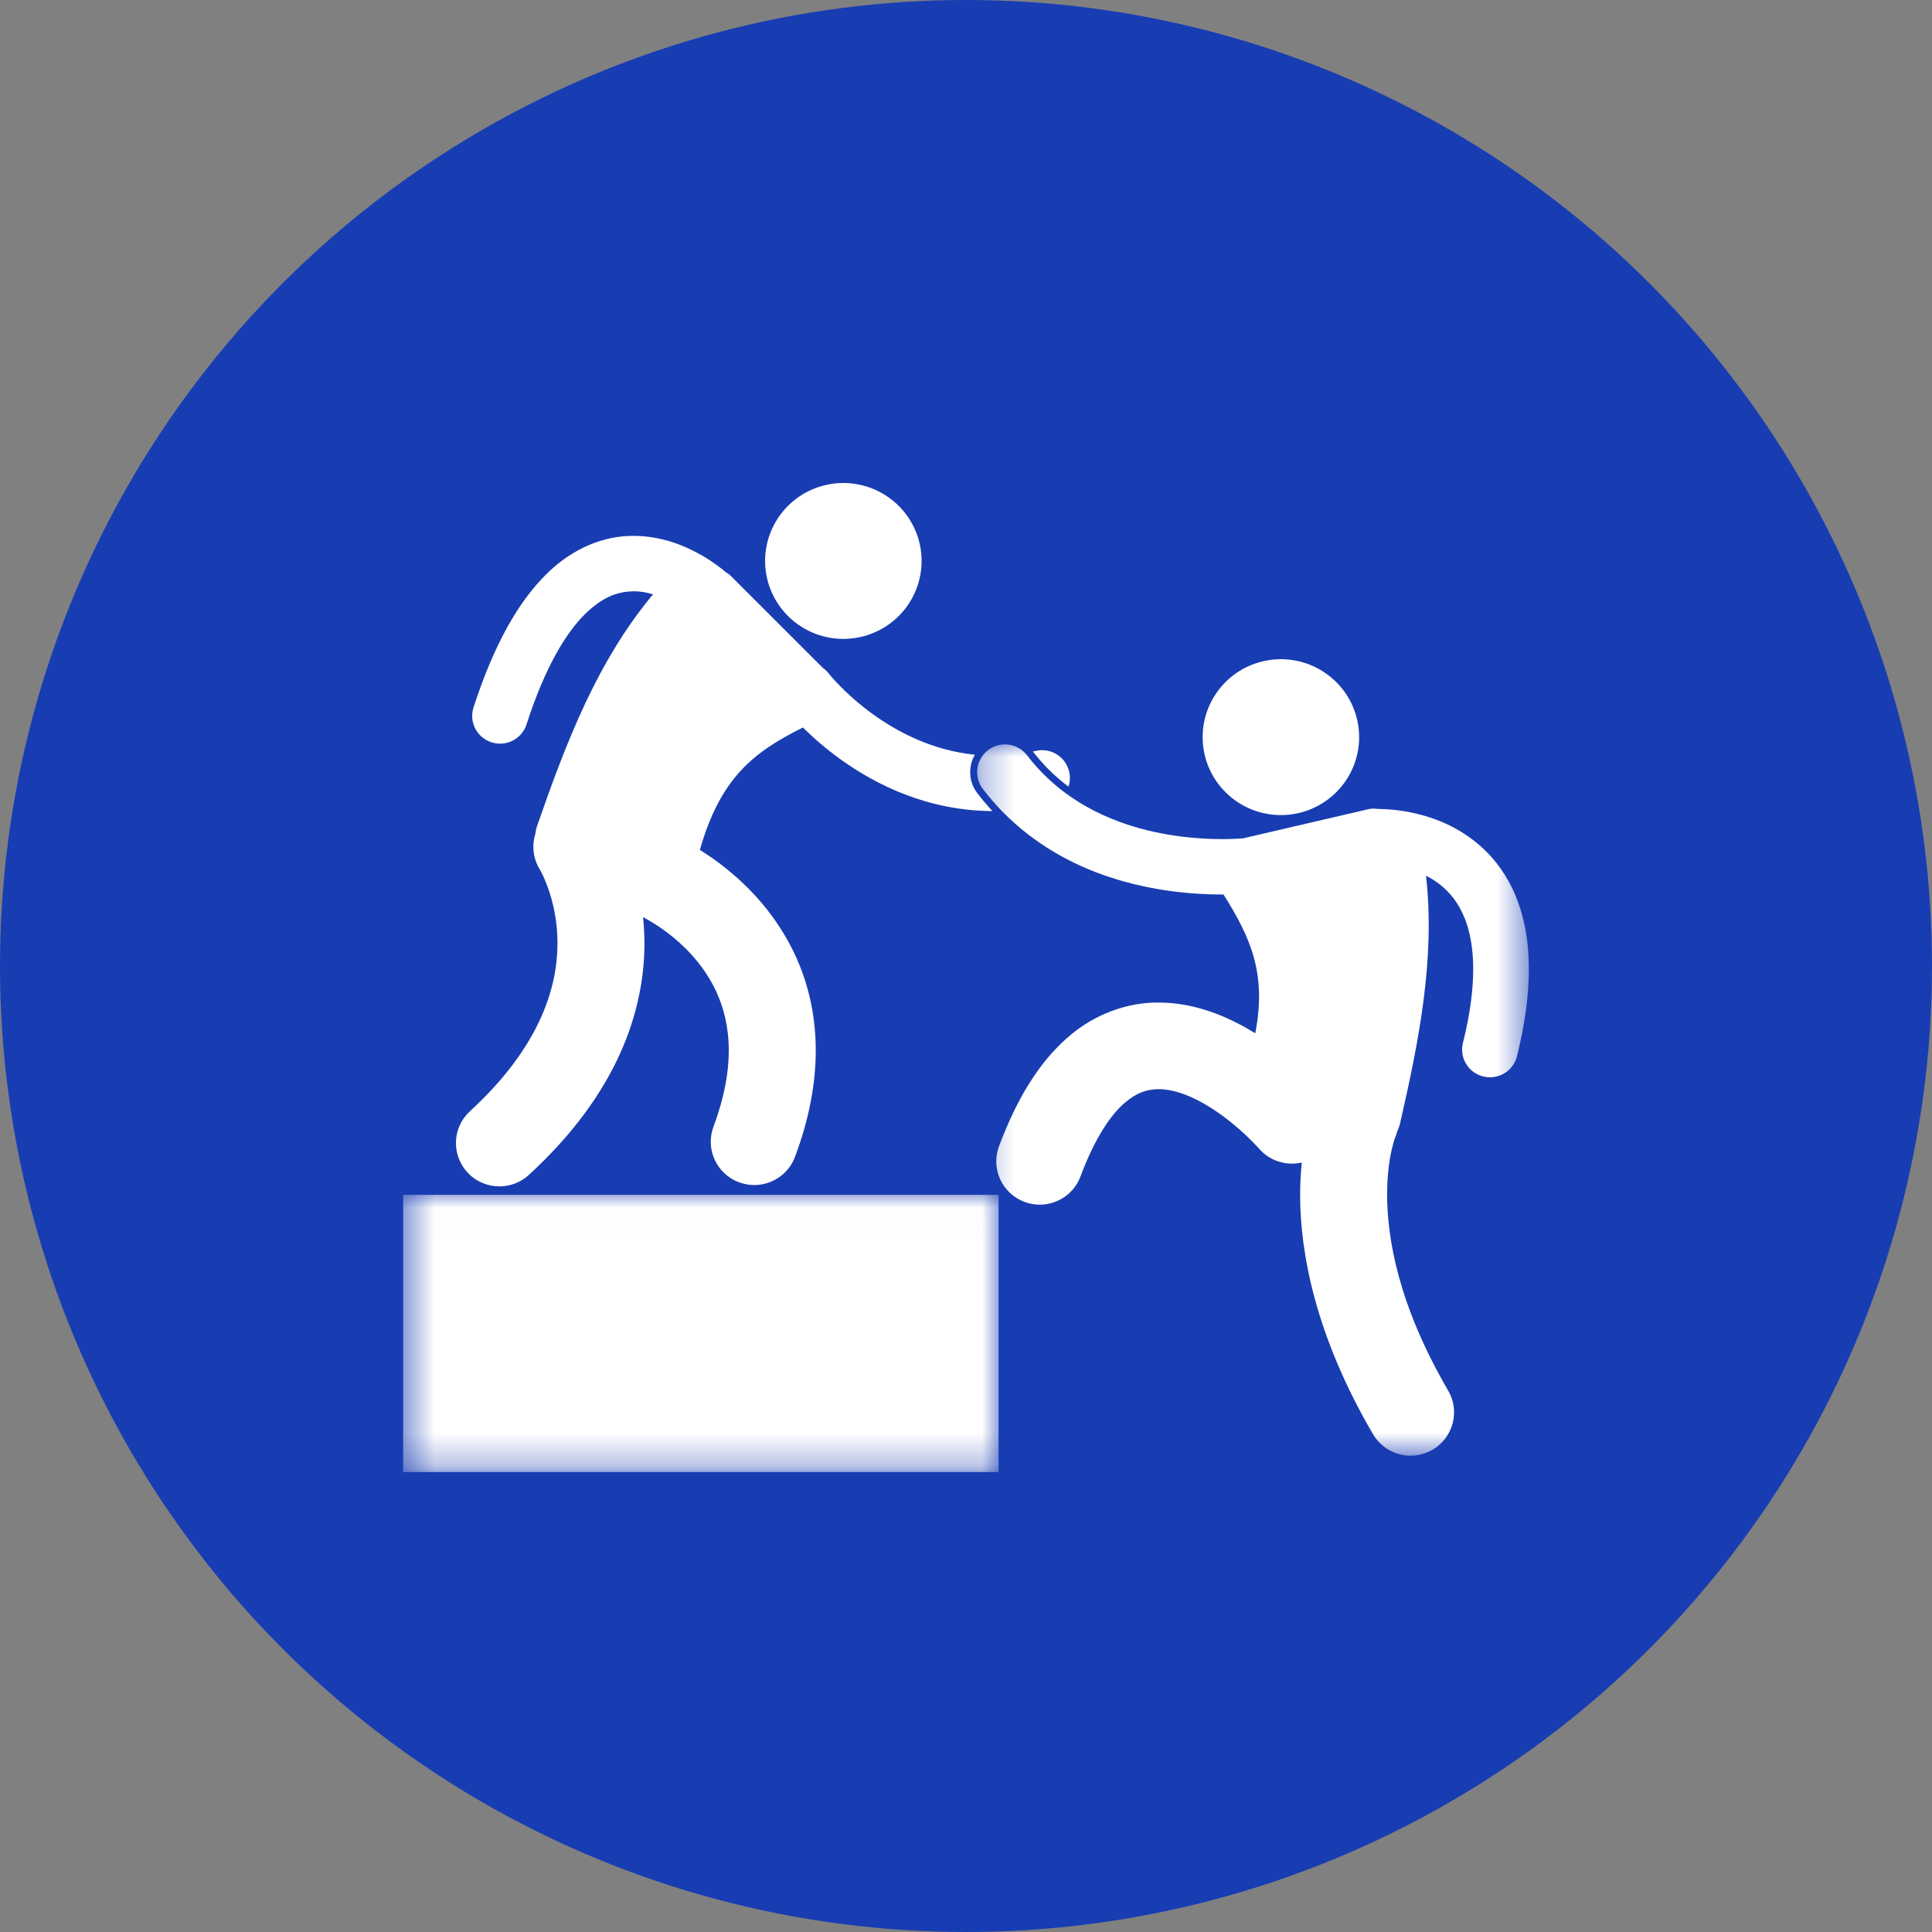
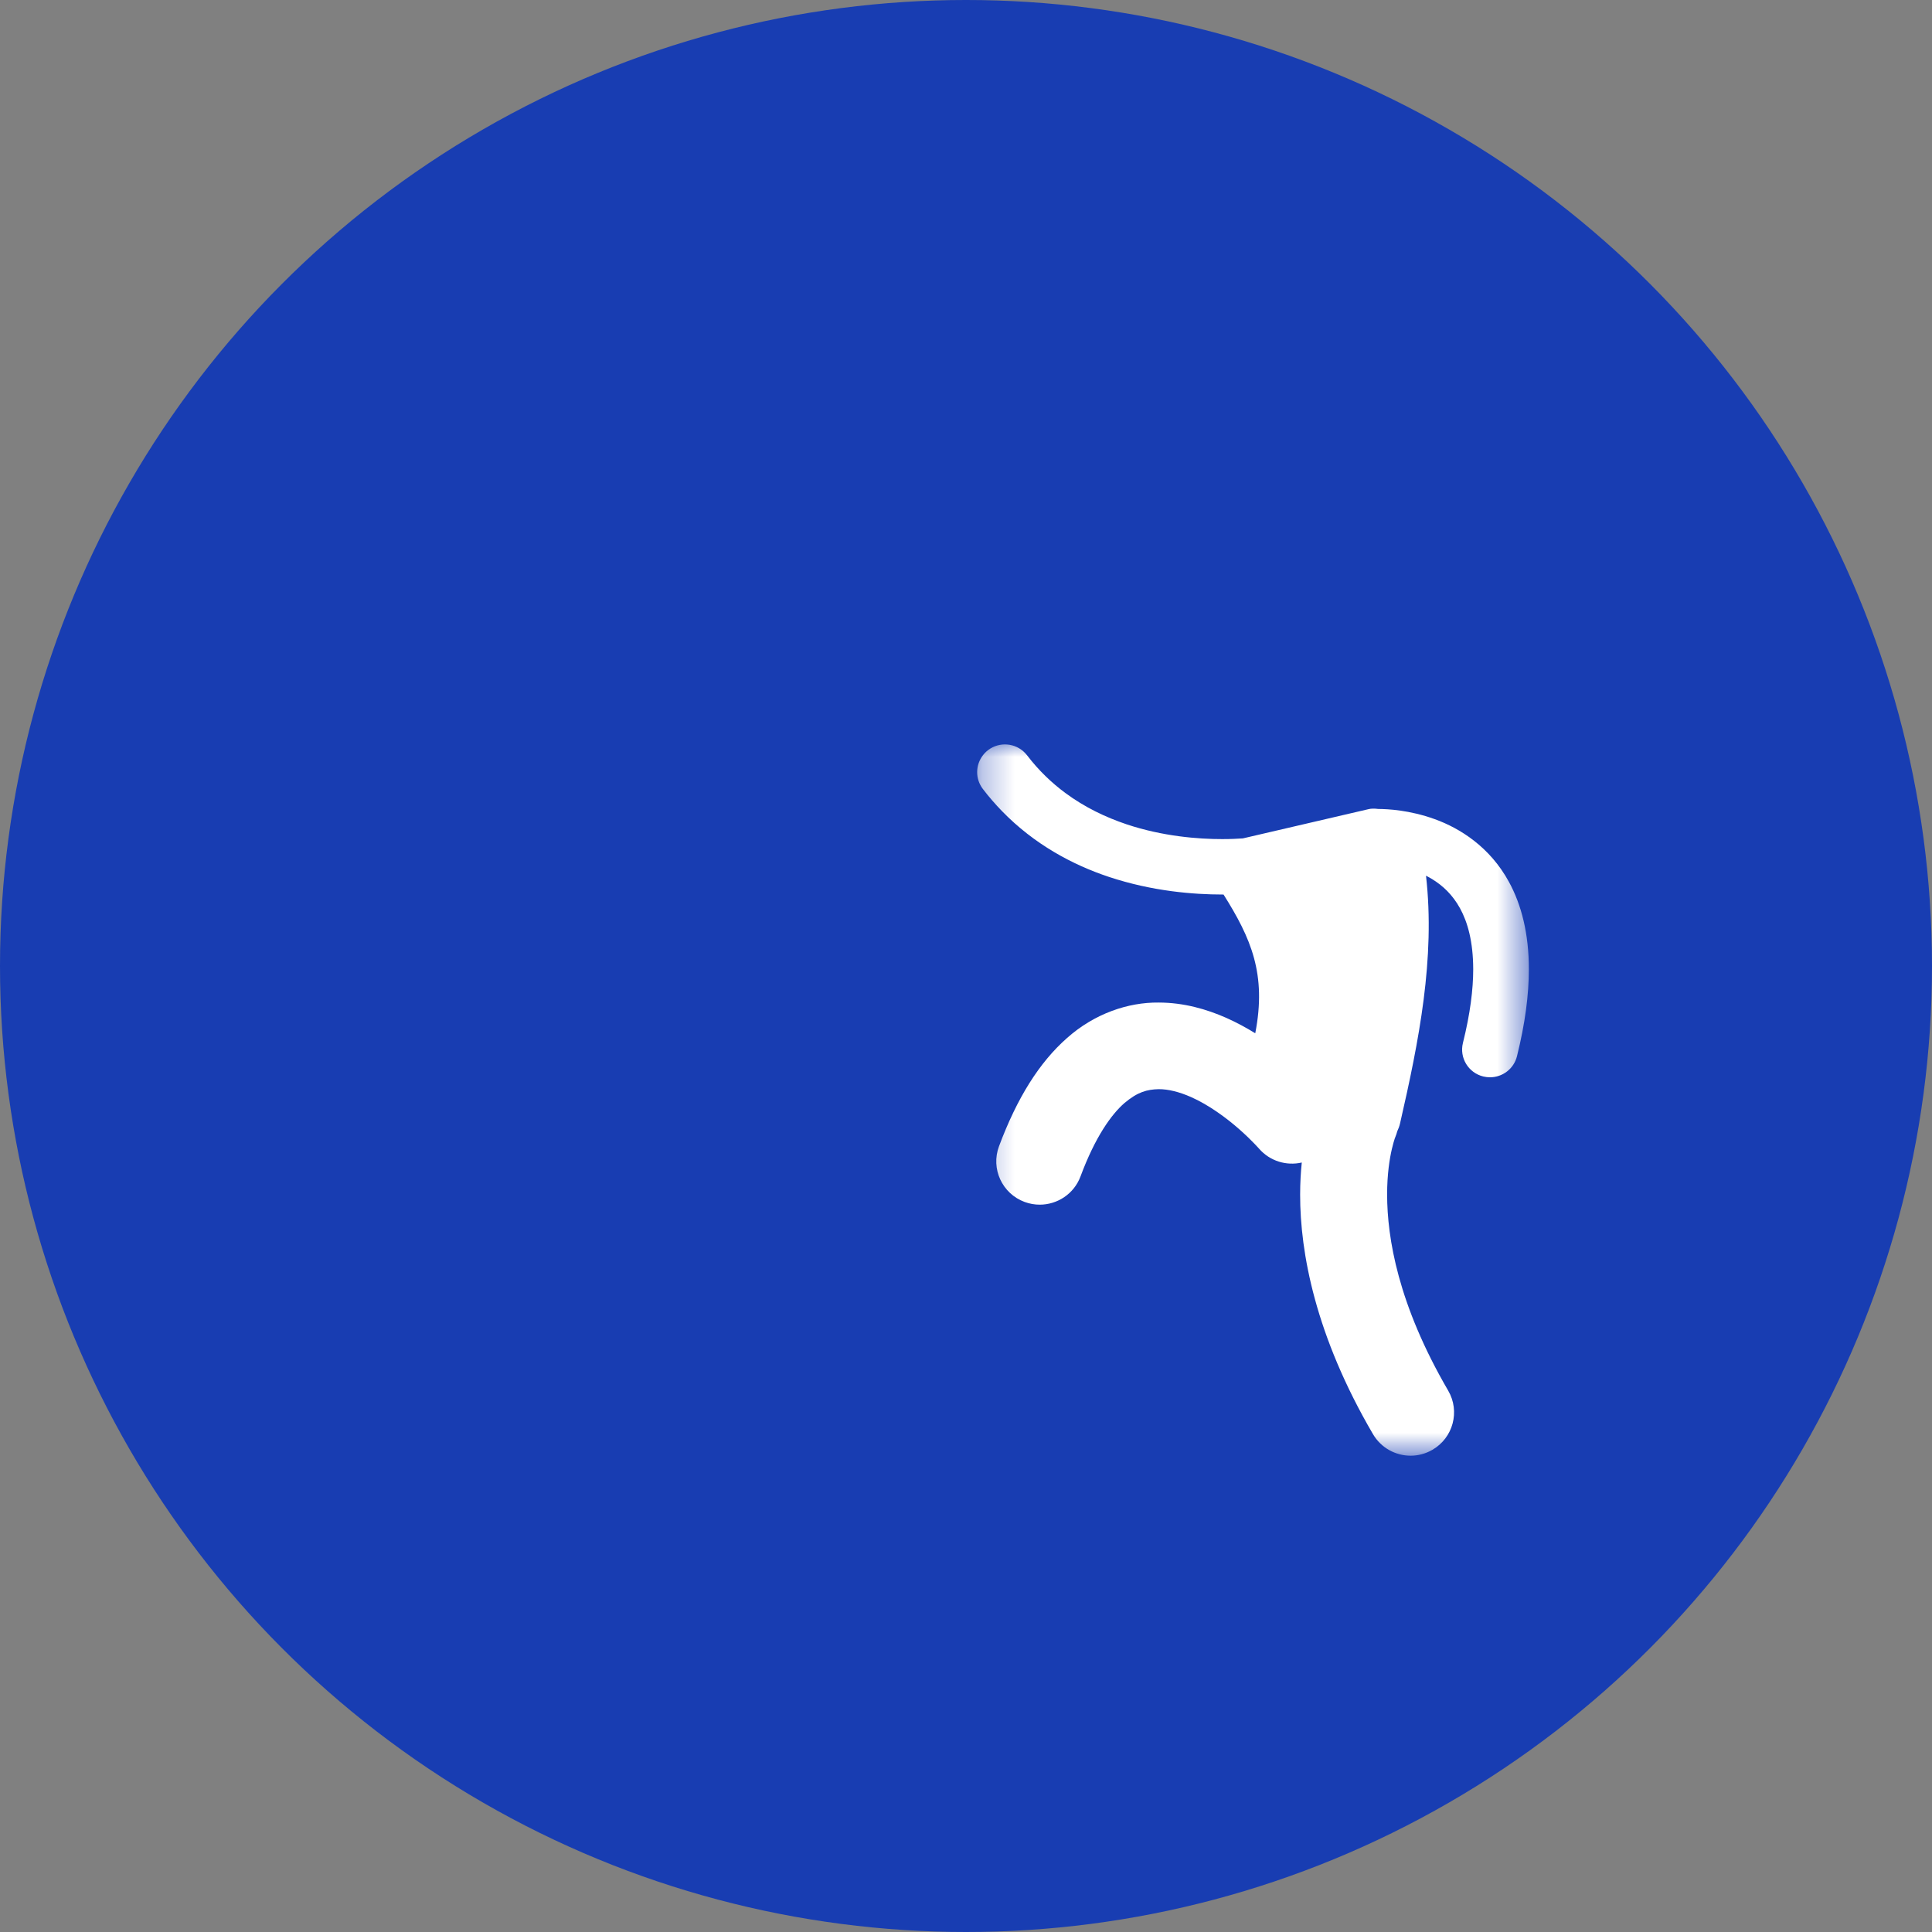
<svg xmlns="http://www.w3.org/2000/svg" width="60" height="60" viewBox="0 0 60 60" fill="none">
  <rect x="0" y="0" width="60" height="60" fill="#808080" stroke="none" />
  <ellipse cx="30" cy="30" rx="30" ry="30" fill="#183DB2" />
-   <path d="M33.182 24.429C33.23 24.286 33.241 24.128 33.205 23.97C33.1 23.506 32.638 23.214 32.173 23.319C32.141 23.326 32.109 23.331 32.078 23.338C32.394 23.751 32.762 24.115 33.182 24.429Z" fill="white" />
-   <path d="M30.14 23.834C30.159 23.692 30.205 23.558 30.275 23.439C28.986 23.309 27.912 22.758 27.119 22.188C26.667 21.863 26.312 21.535 26.076 21.293C25.958 21.173 25.87 21.074 25.812 21.007C25.784 20.974 25.764 20.95 25.751 20.934C25.745 20.926 25.741 20.922 25.739 20.919C25.685 20.849 25.622 20.789 25.553 20.741C24.599 19.788 23.645 18.834 22.691 17.881C22.653 17.842 22.603 17.806 22.544 17.772C22.403 17.652 22.158 17.46 21.823 17.264C21.309 16.965 20.574 16.644 19.678 16.642C18.808 16.634 17.812 16.987 16.959 17.84C16.1 18.693 15.345 19.999 14.706 21.969C14.559 22.422 14.809 22.907 15.264 23.053C15.352 23.081 15.441 23.095 15.529 23.095C15.894 23.095 16.233 22.862 16.351 22.498C16.933 20.692 17.595 19.633 18.175 19.064C18.763 18.495 19.231 18.371 19.678 18.363C19.882 18.362 20.086 18.398 20.282 18.457C18.55 20.525 17.576 23.069 16.682 25.646C16.652 25.732 16.634 25.818 16.624 25.903C16.515 26.259 16.553 26.657 16.763 26.999C16.763 26.999 16.765 27.003 16.77 27.011C16.836 27.123 17.318 28.031 17.313 29.294C17.312 29.964 17.187 30.74 16.794 31.614C16.399 32.487 15.731 33.466 14.595 34.51C14.046 35.013 14.012 35.864 14.517 36.411C14.783 36.698 15.146 36.844 15.511 36.844C15.838 36.844 16.165 36.726 16.425 36.487C17.794 35.231 18.701 33.951 19.258 32.717C19.814 31.484 20.015 30.307 20.014 29.294C20.013 29.01 19.997 28.74 19.97 28.483C20.235 28.622 20.783 28.947 21.294 29.458C21.645 29.807 21.98 30.238 22.225 30.753C22.469 31.271 22.632 31.874 22.633 32.625C22.633 33.282 22.505 34.059 22.159 34.987C21.898 35.683 22.253 36.458 22.951 36.717C23.107 36.775 23.267 36.803 23.423 36.803C23.971 36.803 24.486 36.469 24.689 35.928C25.135 34.739 25.334 33.634 25.334 32.625C25.336 31.434 25.053 30.385 24.628 29.522C23.988 28.224 23.059 27.344 22.3 26.779C22.098 26.63 21.908 26.503 21.735 26.394C22.374 24.155 23.403 23.356 24.935 22.593C25.222 22.878 25.614 23.229 26.107 23.584C27.198 24.369 28.808 25.179 30.82 25.189C30.655 25.01 30.499 24.825 30.35 24.63C30.175 24.402 30.1 24.119 30.14 23.834Z" fill="white" />
-   <path d="M27.393 15.318C27.532 15.396 27.662 15.488 27.783 15.592C27.903 15.696 28.013 15.81 28.11 15.936C28.208 16.061 28.293 16.195 28.364 16.337C28.435 16.479 28.493 16.628 28.535 16.781C28.577 16.934 28.604 17.09 28.615 17.248C28.627 17.407 28.622 17.565 28.602 17.723C28.583 17.88 28.547 18.034 28.497 18.185C28.447 18.336 28.382 18.48 28.303 18.619C28.224 18.757 28.132 18.886 28.028 19.006C27.923 19.126 27.808 19.235 27.682 19.332C27.556 19.43 27.422 19.514 27.279 19.585C27.137 19.656 26.988 19.713 26.834 19.756C26.68 19.797 26.524 19.824 26.365 19.835C26.205 19.847 26.047 19.843 25.888 19.822C25.73 19.803 25.575 19.768 25.424 19.718C25.273 19.668 25.128 19.603 24.989 19.524C24.85 19.446 24.72 19.355 24.6 19.25C24.479 19.146 24.37 19.031 24.272 18.906C24.174 18.78 24.089 18.646 24.018 18.504C23.947 18.363 23.889 18.215 23.847 18.062C23.805 17.908 23.779 17.752 23.767 17.594C23.755 17.435 23.76 17.277 23.78 17.119C23.8 16.961 23.834 16.807 23.885 16.657C23.935 16.506 24 16.361 24.079 16.223C24.158 16.085 24.25 15.956 24.355 15.835C24.459 15.715 24.574 15.607 24.7 15.509C24.826 15.412 24.96 15.327 25.103 15.256C25.246 15.185 25.395 15.129 25.548 15.087C25.702 15.044 25.858 15.018 26.018 15.006C26.177 14.995 26.336 14.999 26.494 15.019C26.652 15.039 26.807 15.074 26.959 15.124C27.11 15.174 27.255 15.239 27.393 15.318Z" fill="white" />
-   <path d="M39.876 20.474C40.035 20.481 40.193 20.502 40.348 20.539C40.502 20.576 40.653 20.629 40.798 20.695C40.943 20.762 41.079 20.842 41.208 20.936C41.337 21.029 41.456 21.134 41.565 21.251C41.673 21.368 41.769 21.494 41.852 21.629C41.935 21.765 42.004 21.907 42.059 22.057C42.115 22.206 42.154 22.358 42.179 22.516C42.205 22.673 42.213 22.83 42.208 22.989C42.201 23.148 42.179 23.305 42.142 23.459C42.105 23.613 42.052 23.763 41.986 23.908C41.919 24.051 41.838 24.189 41.745 24.317C41.65 24.445 41.545 24.564 41.428 24.671C41.311 24.779 41.184 24.874 41.048 24.957C40.911 25.04 40.769 25.11 40.619 25.165C40.469 25.219 40.315 25.259 40.158 25.284C40 25.309 39.842 25.318 39.682 25.311C39.523 25.305 39.365 25.283 39.21 25.246C39.056 25.209 38.906 25.157 38.76 25.09C38.616 25.024 38.479 24.944 38.35 24.851C38.221 24.757 38.102 24.651 37.994 24.535C37.885 24.418 37.79 24.292 37.706 24.156C37.623 24.021 37.554 23.879 37.499 23.73C37.443 23.58 37.404 23.427 37.379 23.271C37.354 23.113 37.345 22.955 37.351 22.796C37.357 22.637 37.379 22.481 37.416 22.327C37.454 22.172 37.506 22.023 37.573 21.878C37.64 21.734 37.72 21.598 37.814 21.47C37.908 21.34 38.013 21.223 38.13 21.115C38.247 21.006 38.374 20.911 38.51 20.828C38.647 20.745 38.789 20.677 38.939 20.622C39.089 20.567 39.243 20.526 39.4 20.502C39.558 20.477 39.716 20.468 39.876 20.474Z" fill="white" />
  <mask id="mask0_4257_5201" style="mask-type:luminance" maskUnits="userSpaceOnUse" x="30" y="22" width="18" height="24">
    <path d="M30.289 22.971H47.5V45.272H30.289V22.971Z" fill="white" />
  </mask>
  <g mask="url(#mask0_4257_5201)">
    <path d="M44.559 25.44C43.772 25.155 43.094 25.125 42.799 25.123C42.687 25.108 42.586 25.109 42.506 25.128C41.203 25.431 39.9 25.735 38.598 26.037C38.441 26.048 38.223 26.059 37.958 26.059C37.212 26.06 36.103 25.973 34.988 25.6C34.336 25.381 33.686 25.071 33.087 24.628C32.659 24.311 32.256 23.927 31.898 23.458C31.879 23.433 31.857 23.408 31.835 23.385C31.535 23.072 31.041 23.026 30.687 23.294C30.624 23.342 30.57 23.397 30.524 23.458C30.293 23.758 30.282 24.185 30.522 24.5C30.71 24.747 30.908 24.973 31.113 25.185C32.119 26.222 33.31 26.858 34.439 27.233C35.801 27.685 37.083 27.779 37.958 27.78C37.971 27.78 37.984 27.78 37.998 27.78C38.847 29.131 39.342 30.247 38.983 32.089C38.707 31.919 38.409 31.756 38.086 31.612C37.473 31.341 36.765 31.136 35.982 31.135C35.034 31.125 33.989 31.478 33.136 32.238C32.277 32.996 31.587 34.093 31.025 35.599C30.765 36.295 31.121 37.069 31.821 37.328C31.976 37.385 32.135 37.412 32.29 37.412C32.839 37.412 33.354 37.077 33.556 36.535C34.014 35.304 34.516 34.608 34.921 34.256C35.334 33.908 35.624 33.835 35.982 33.825C36.275 33.823 36.623 33.908 36.988 34.07C37.534 34.31 38.091 34.72 38.487 35.07C38.686 35.245 38.846 35.403 38.952 35.513C39.005 35.568 39.045 35.611 39.07 35.638C39.083 35.652 39.091 35.661 39.095 35.666C39.096 35.667 39.097 35.668 39.098 35.669C39.098 35.67 39.098 35.67 39.099 35.67C39.437 36.062 39.954 36.212 40.428 36.103C40.397 36.404 40.377 36.735 40.377 37.1C40.375 38.907 40.853 41.483 42.639 44.538C42.89 44.967 43.342 45.208 43.808 45.208C44.038 45.208 44.271 45.149 44.485 45.025C45.13 44.652 45.349 43.828 44.974 43.186C43.415 40.509 43.081 38.447 43.078 37.1C43.078 36.465 43.155 35.988 43.225 35.686C43.26 35.535 43.293 35.427 43.313 35.365C43.324 35.335 43.331 35.316 43.334 35.309L43.335 35.307C43.359 35.25 43.377 35.192 43.393 35.133C43.43 35.056 43.461 34.973 43.481 34.883C44.067 32.329 44.577 29.76 44.286 27.196C44.35 27.229 44.413 27.262 44.474 27.3C44.806 27.504 45.107 27.782 45.343 28.209C45.577 28.638 45.75 29.233 45.752 30.101C45.752 30.721 45.66 31.478 45.433 32.388C45.318 32.85 45.6 33.317 46.064 33.431C46.133 33.448 46.203 33.456 46.273 33.456C46.661 33.456 47.013 33.195 47.111 32.803C47.365 31.783 47.48 30.89 47.48 30.101C47.481 29.001 47.251 28.098 46.86 27.385C46.273 26.309 45.348 25.725 44.559 25.44Z" fill="white" />
  </g>
  <mask id="mask1_4257_5201" style="mask-type:luminance" maskUnits="userSpaceOnUse" x="12" y="37" width="20" height="9">
-     <path d="M12.5 37.012H31.115V45.71H12.5V37.012Z" fill="white" />
-   </mask>
+     </mask>
  <g mask="url(#mask1_4257_5201)">
-     <path d="M12.52 37.107H31.012V45.716H12.52V37.107Z" fill="white" />
+     <path d="M12.52 37.107H31.012V45.716V37.107Z" fill="white" />
  </g>
</svg>